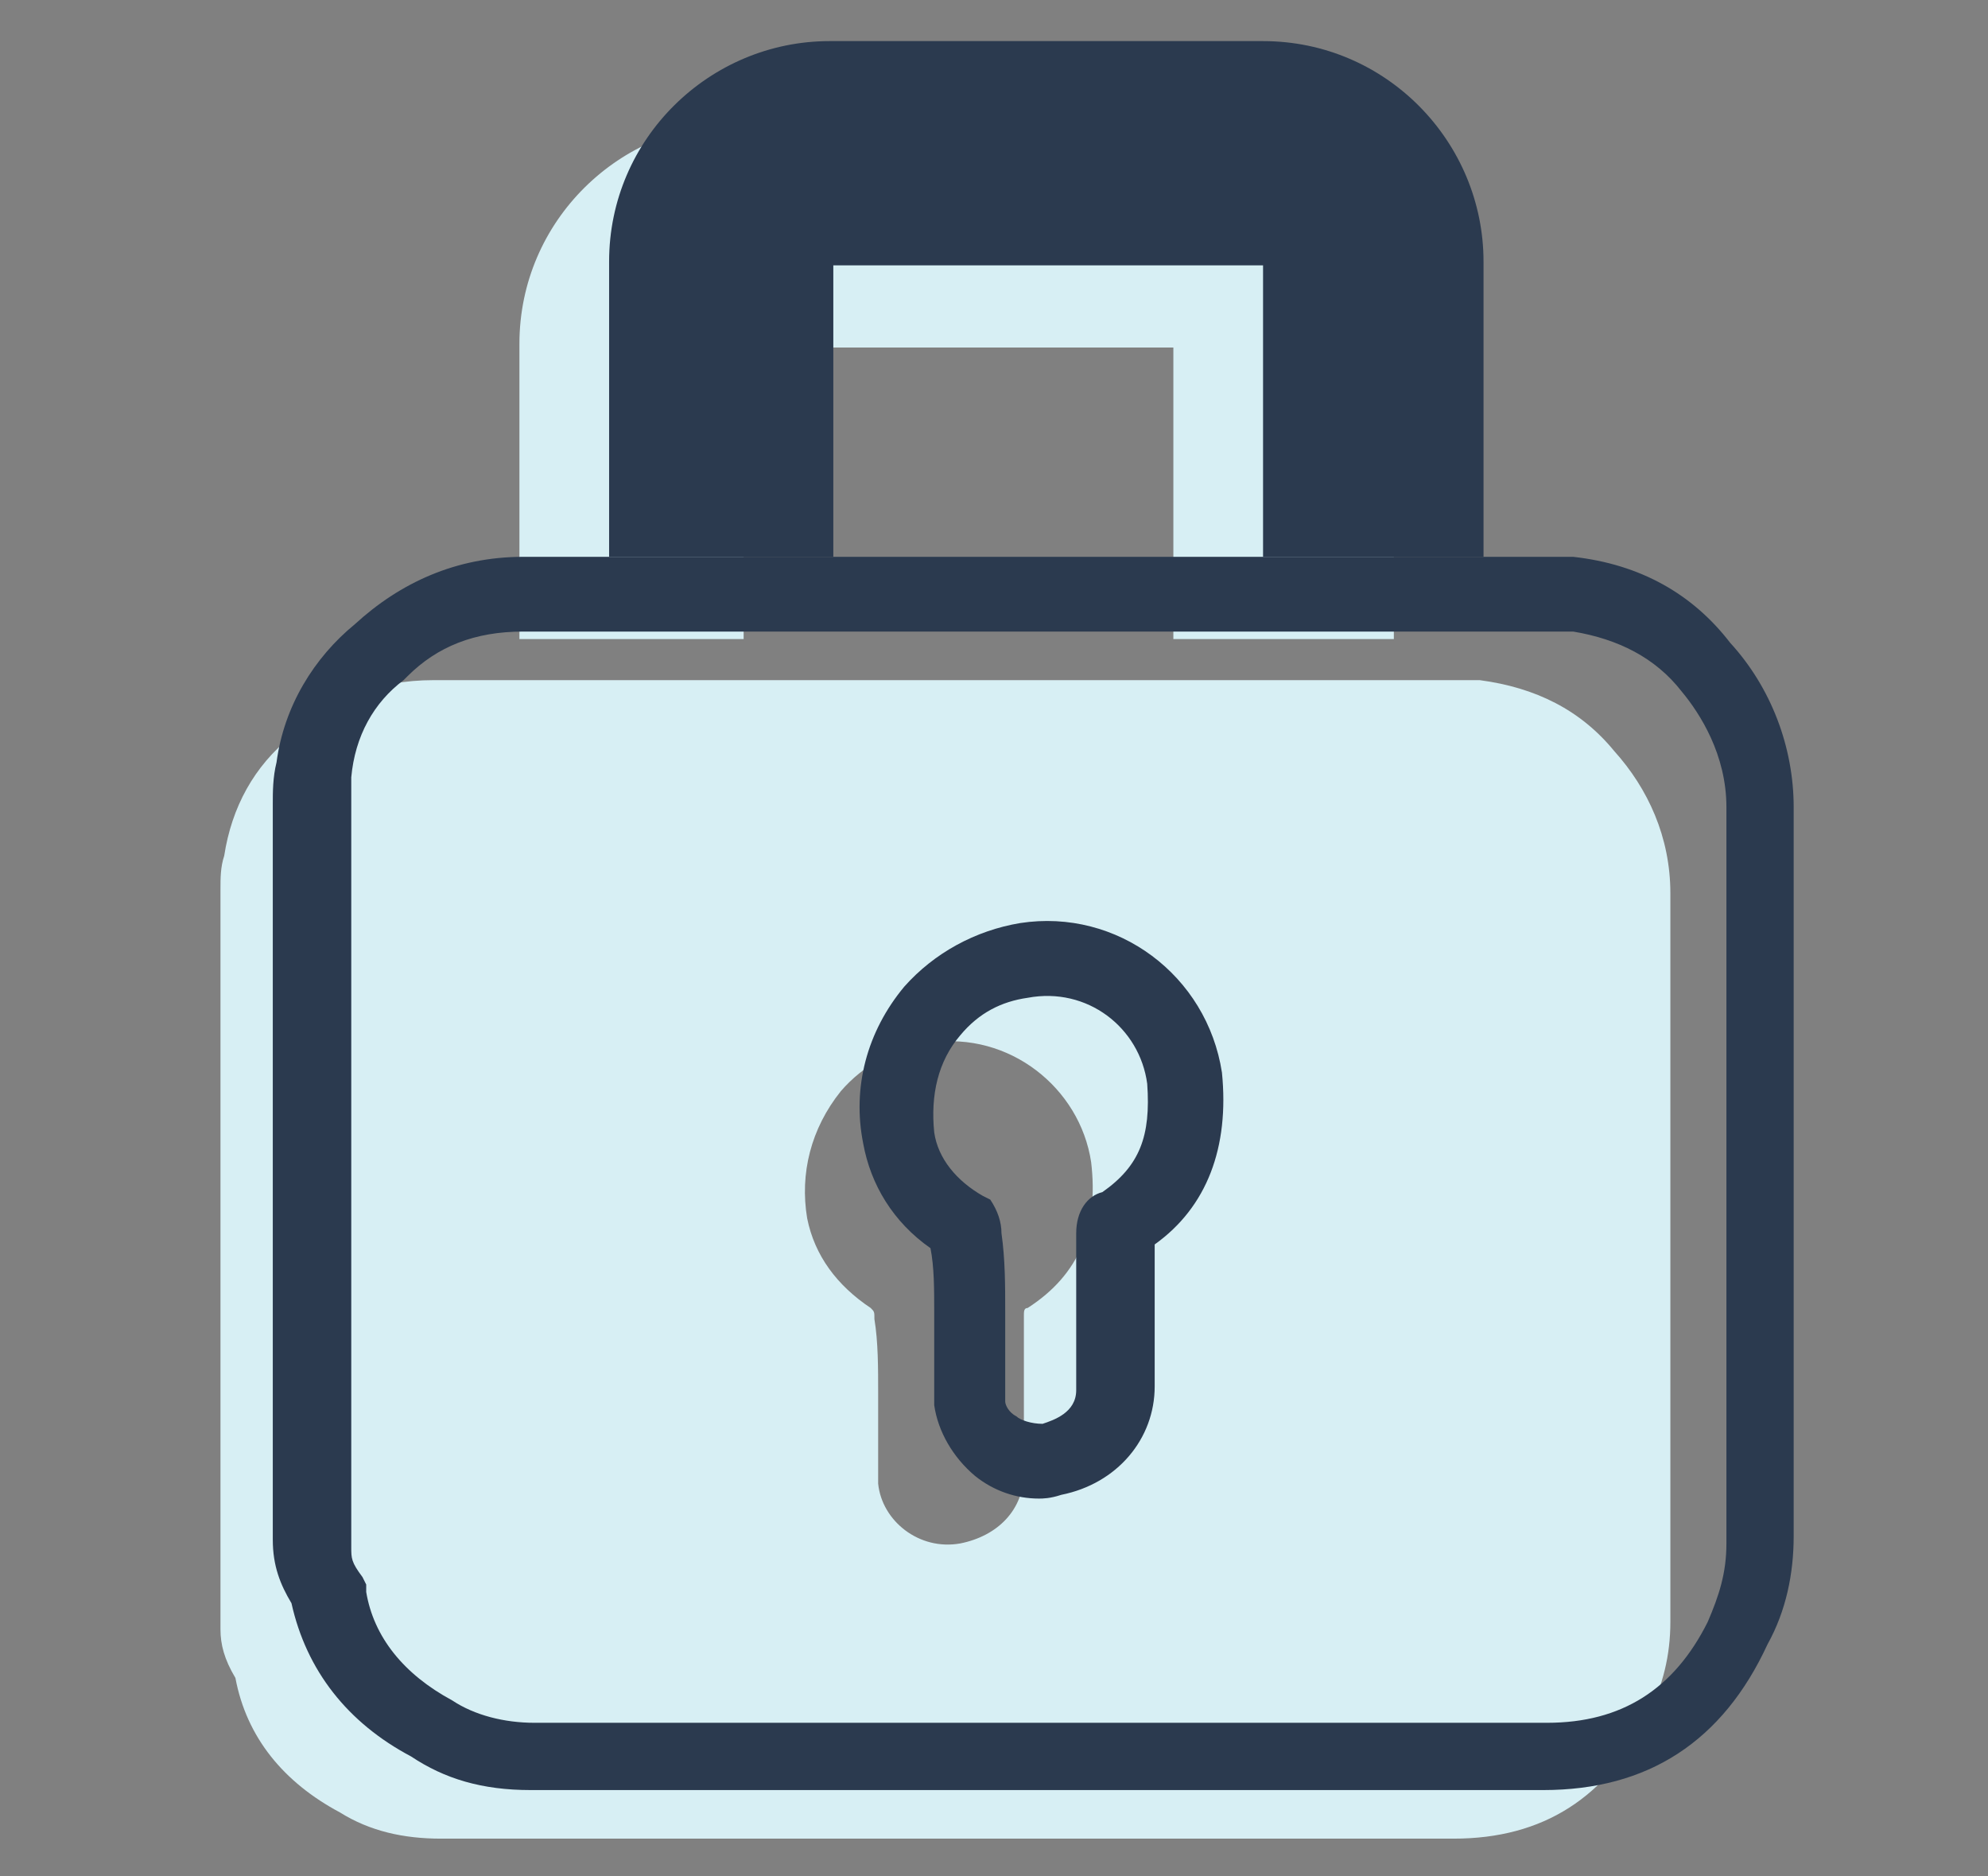
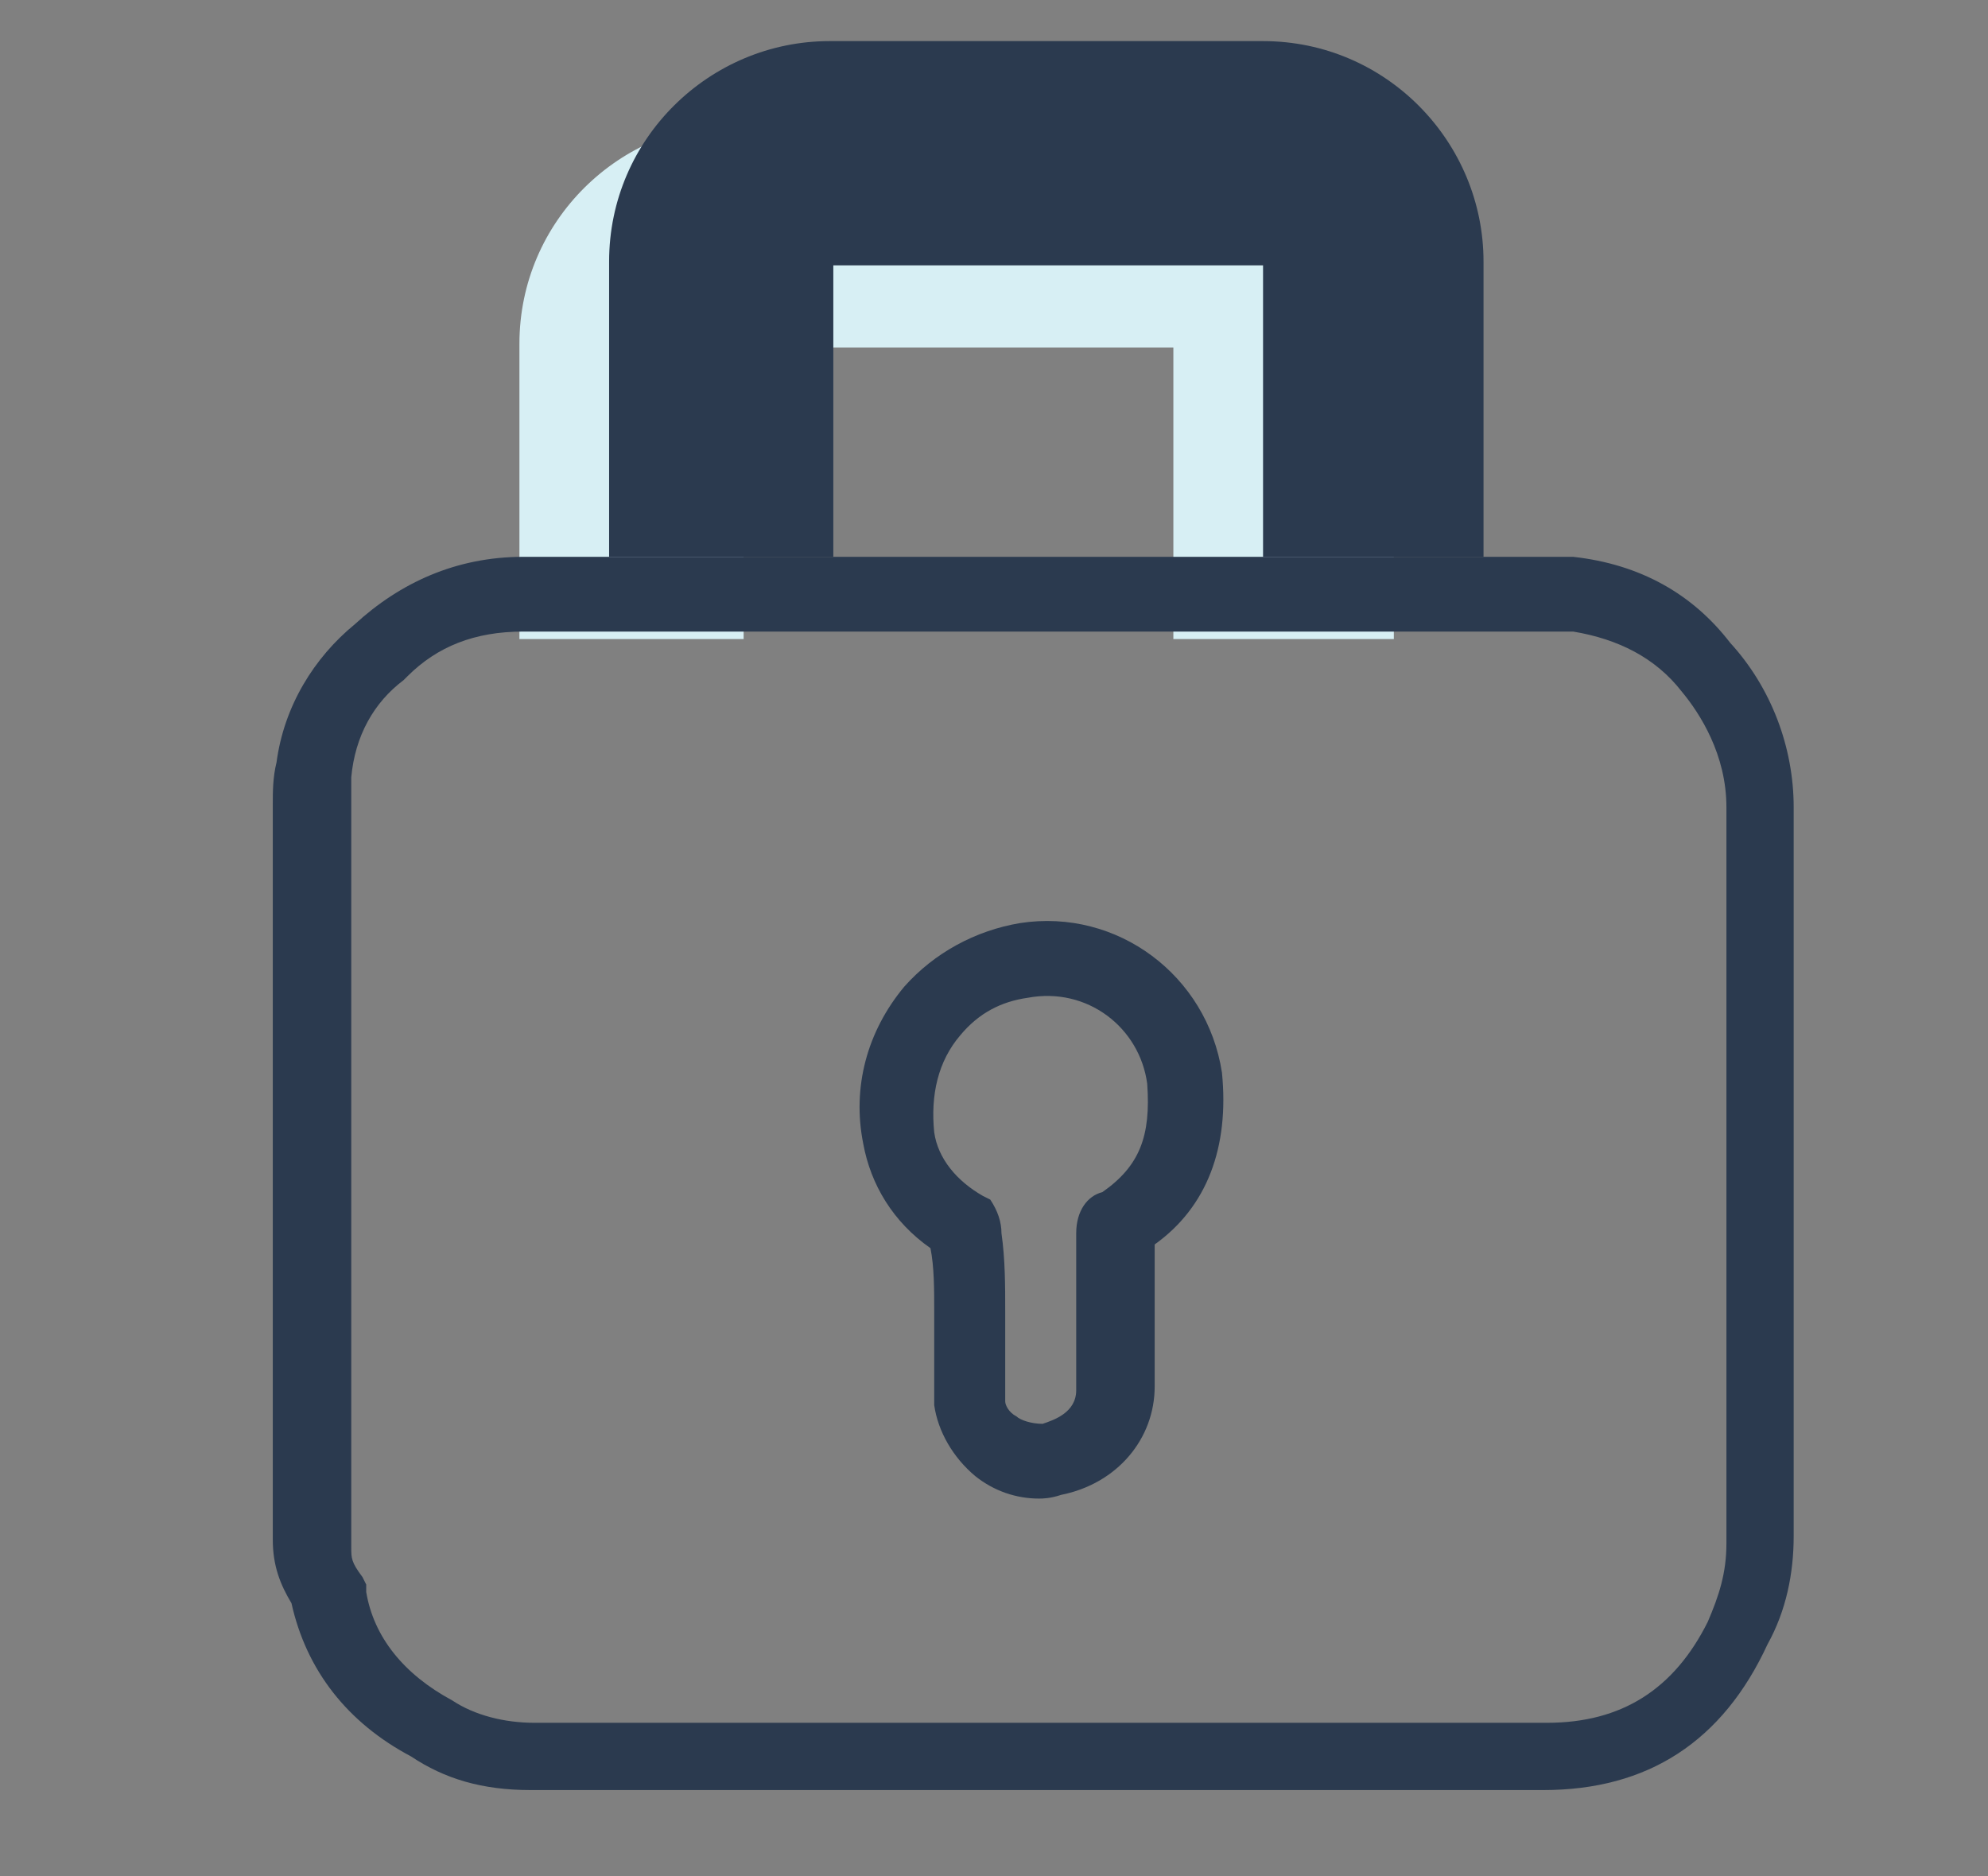
<svg xmlns="http://www.w3.org/2000/svg" version="1.1" id="Layer_1" x="0px" y="0px" viewBox="0 0 53.2 50.2" style="enable-background:new 0 0 53.2 50.2;" xml:space="preserve">
  <rect x="0" y="0" width="53.2" height="50.2" fill="#808080" stroke="none" />
  <style type="text/css">
	.st0{fill:#D7EFF4;}
	.st1{fill:#2B3A4F;}
</style>
  <g>
-     <path class="st0" d="M5.9,43.6c0-6.6,0-13.2,0-19.8c0-0.3,0-0.6,0.1-0.9c0.2-1.3,0.8-2.4,1.8-3.2c1-1,2.3-1.5,3.8-1.5   c9.1,0,18.3,0,27.4,0c0.2,0,0.3,0,0.6,0c1.5,0.2,2.7,0.8,3.6,1.9c0.9,1,1.5,2.3,1.5,3.8c0,6.5,0,13,0,19.5c0,0.9-0.2,1.7-0.6,2.5   c-1.1,2.2-2.8,3.3-5.2,3.3c-9,0-18.1,0-27.1,0c-1,0-1.9-0.2-2.7-0.7c-1.5-0.8-2.5-2-2.8-3.6C6,44.4,5.9,44,5.9,43.6z M23.5,37.3   c0,0.1,0,0.1,0,0.2c0,0.7,0,1.5,0,2.2c0.1,1,1.1,1.8,2.2,1.6c1-0.2,1.7-0.9,1.7-1.9c0-1.4,0-2.7,0-4.2c0-0.1,0-0.2,0.1-0.2   c1.4-0.9,1.9-2.2,1.7-3.9c-0.3-2-2.2-3.5-4.3-3.2c-0.9,0.1-1.8,0.6-2.4,1.3c-0.8,1-1.1,2.2-0.9,3.4c0.2,1,0.8,1.8,1.7,2.4   c0.1,0.1,0.1,0.1,0.1,0.3C23.5,35.9,23.5,36.6,23.5,37.3z" />
-   </g>
+     </g>
  <g>
    <path class="st0" d="M19.9,17.1V9.3h11.5v7.8h5.9V9.2c0-3.2-2.6-5.9-5.9-5.9H19.8c-3.2,0-5.9,2.6-5.9,5.9v7.9H19.9z" />
  </g>
  <g>
    <path class="st1" d="M41.3,47.9H14.2c-1.3,0-2.3-0.3-3.2-0.9c-1.7-0.9-2.8-2.3-3.2-4.1c-0.3-0.5-0.5-1-0.5-1.7V21.5   c0-0.3,0-0.7,0.1-1.1c0.2-1.5,1-2.8,2.1-3.7c1.2-1.1,2.7-1.8,4.5-1.8l28.1,0c1.8,0.2,3.2,1,4.2,2.3c1.1,1.2,1.7,2.8,1.7,4.4v19.5   c0,1-0.2,2-0.7,2.9C46.1,46.6,44.1,47.9,41.3,47.9z M14,16.9c-1.3,0-2.3,0.4-3.1,1.2l-0.1,0.1c-0.8,0.6-1.3,1.5-1.4,2.6l0,0.2   c0,0.1,0,0.3,0,0.6v19.8c0,0.3,0,0.4,0.3,0.8l0.1,0.2l0,0.2c0.2,1.2,1,2.2,2.3,2.9c0.6,0.4,1.4,0.6,2.2,0.6h27.1   c2,0,3.4-0.9,4.3-2.7c0.3-0.7,0.5-1.3,0.5-2.1V21.6c0-1.4-0.7-2.5-1.2-3.1c-0.7-0.9-1.7-1.4-2.9-1.6H14z M27.8,40.1   c-0.6,0-1.2-0.2-1.7-0.6c-0.6-0.5-1-1.2-1.1-1.9l0-2.5c0-0.6,0-1.2-0.1-1.7c-1-0.7-1.6-1.7-1.8-2.8c-0.3-1.5,0.1-3,1.1-4.2   c0.8-0.9,1.9-1.5,3.1-1.7c2.6-0.4,5,1.4,5.4,4c0.2,2-0.4,3.6-1.8,4.6v3.8c0,1.4-1,2.6-2.5,2.9C28.1,40.1,27.9,40.1,27.8,40.1z    M26.8,33c0.1,0.7,0.1,1.4,0.1,2.1v2.4c0,0.1,0.1,0.3,0.3,0.4c0.1,0.1,0.4,0.2,0.7,0.2c0.3-0.1,0.9-0.3,0.9-0.9V33   c0-0.6,0.3-1,0.7-1.1c1-0.7,1.3-1.5,1.2-2.9c-0.2-1.5-1.6-2.6-3.2-2.3c-0.7,0.1-1.3,0.4-1.8,1c-0.6,0.7-0.8,1.6-0.7,2.6   c0.1,0.7,0.6,1.3,1.3,1.7l0.2,0.1C26.7,32.4,26.8,32.7,26.8,33z" />
  </g>
  <g>
    <path class="st1" d="M22.3,14.9V7.1h11.5v7.8h5.9V7c0-3.2-2.6-5.9-5.9-5.9H22.2c-3.2,0-5.9,2.6-5.9,5.9v7.9H22.3z" />
  </g>
</svg>